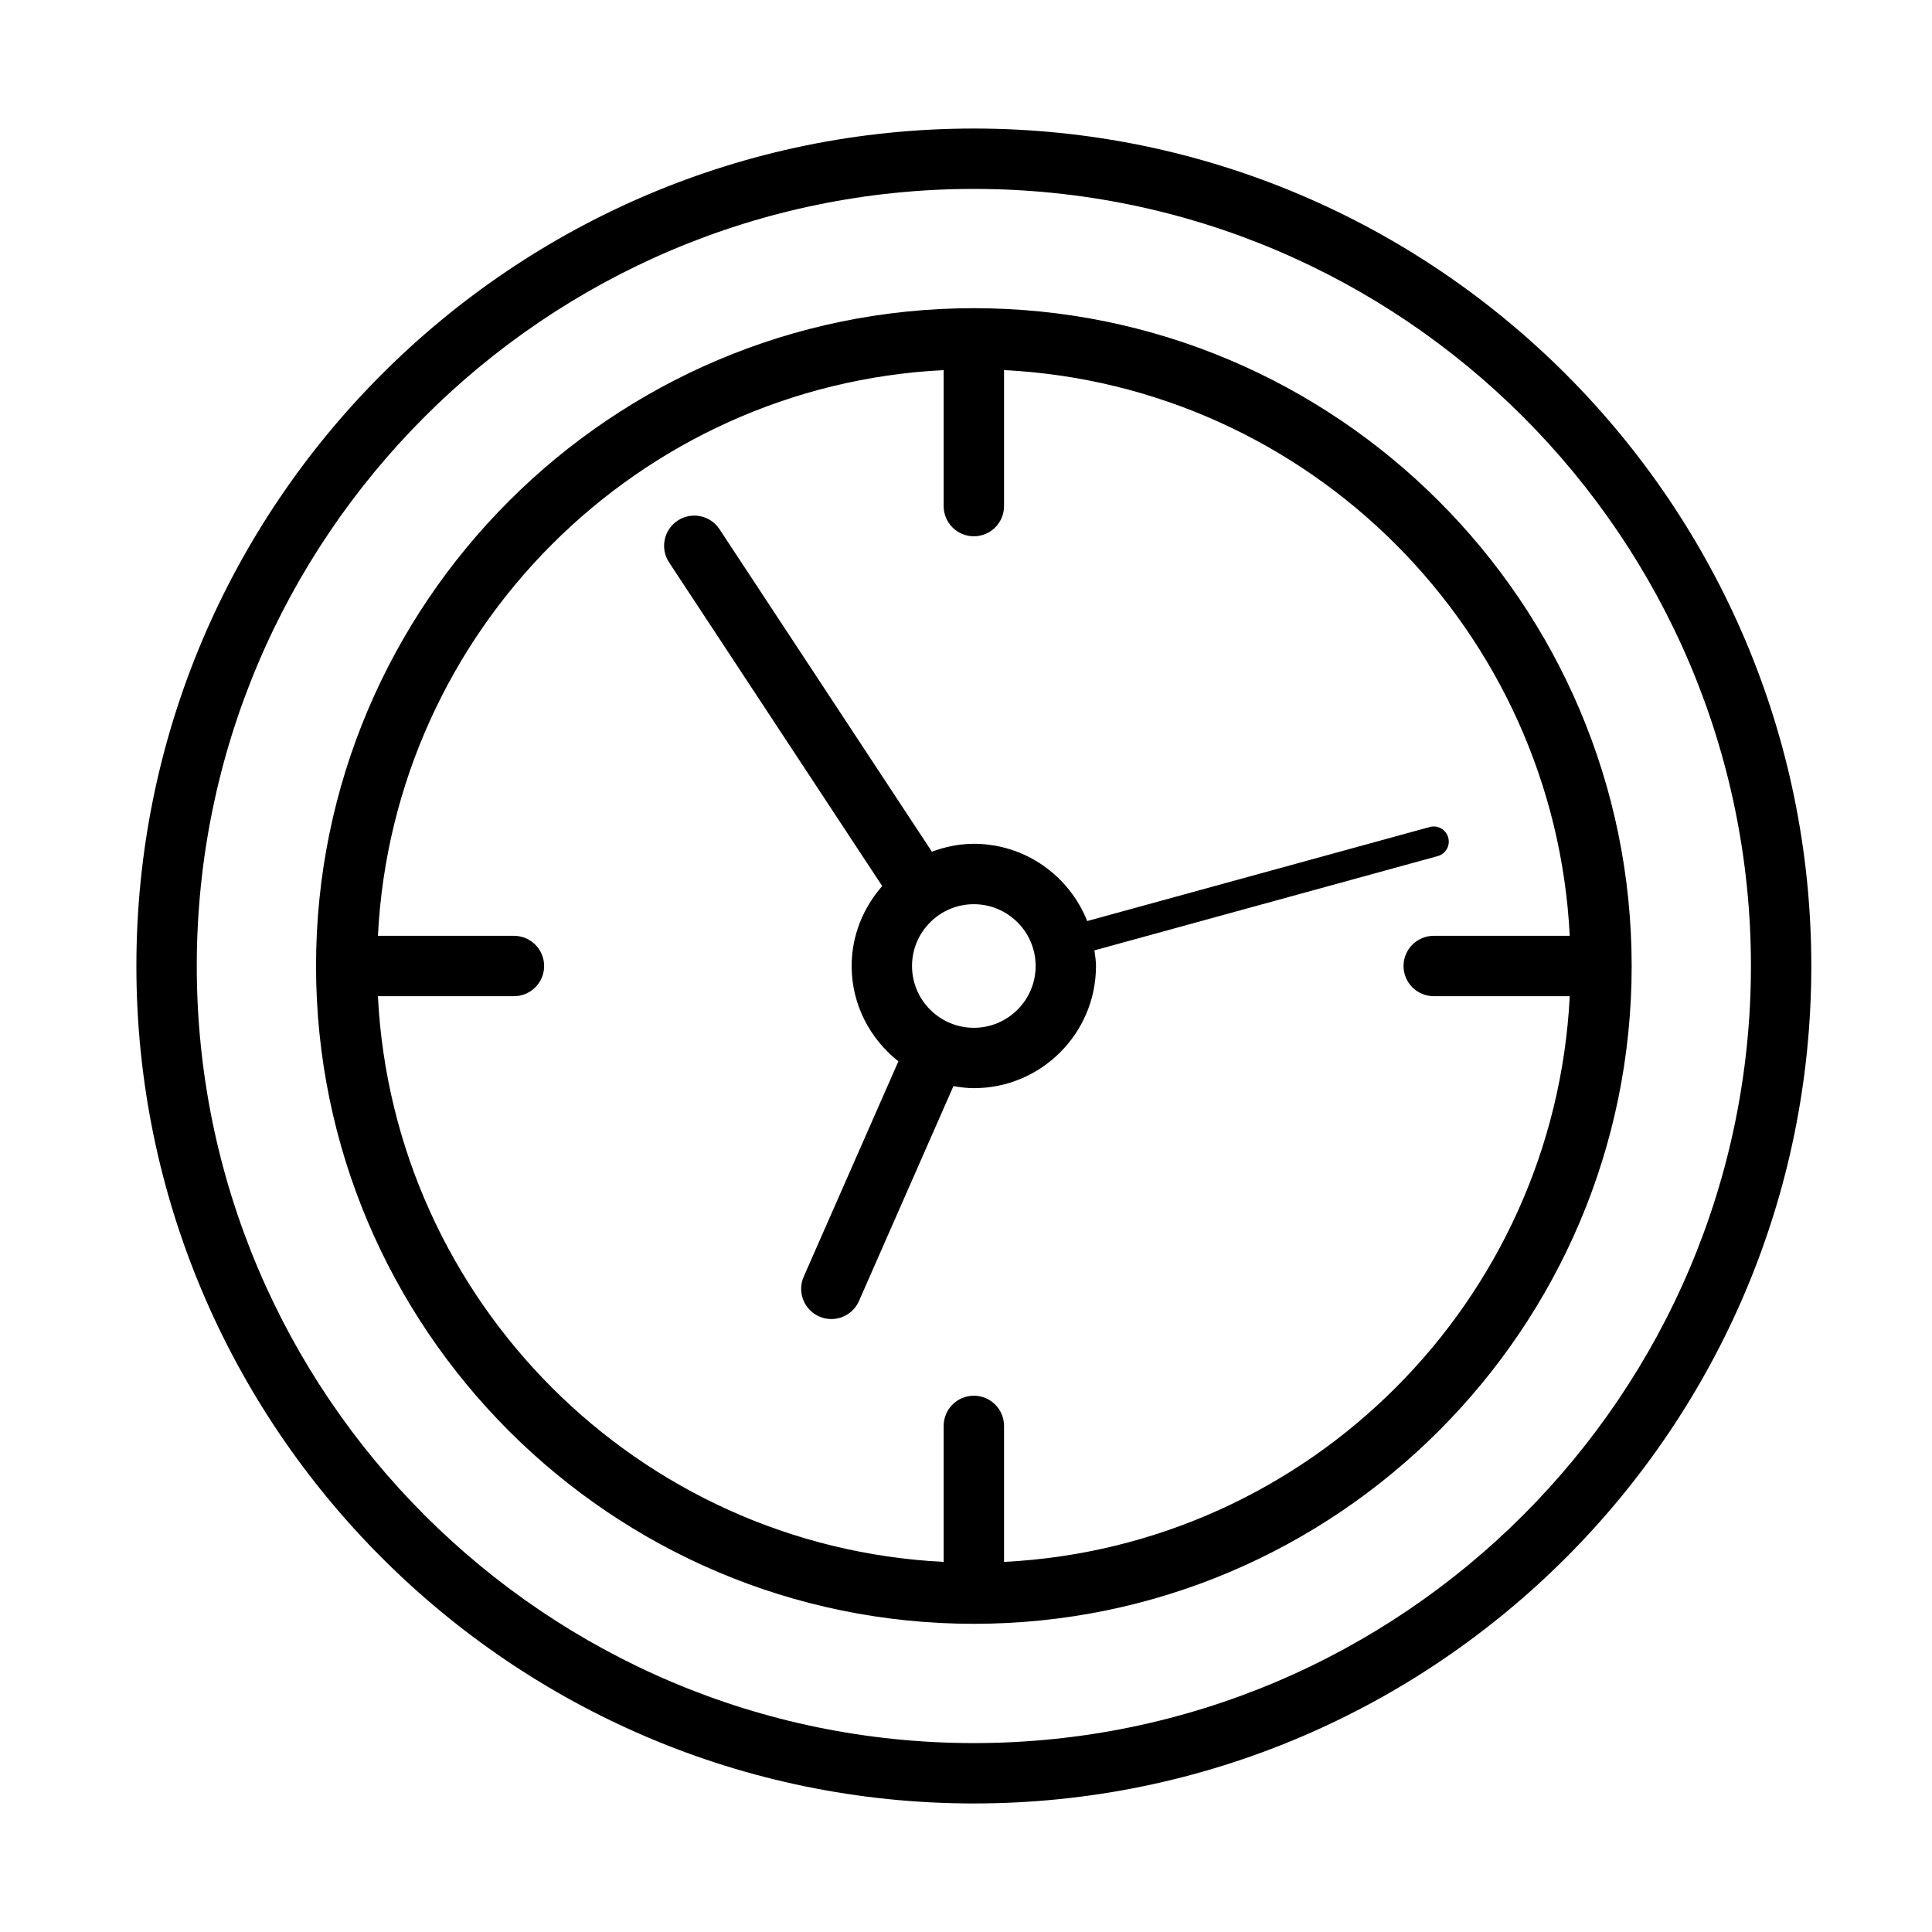
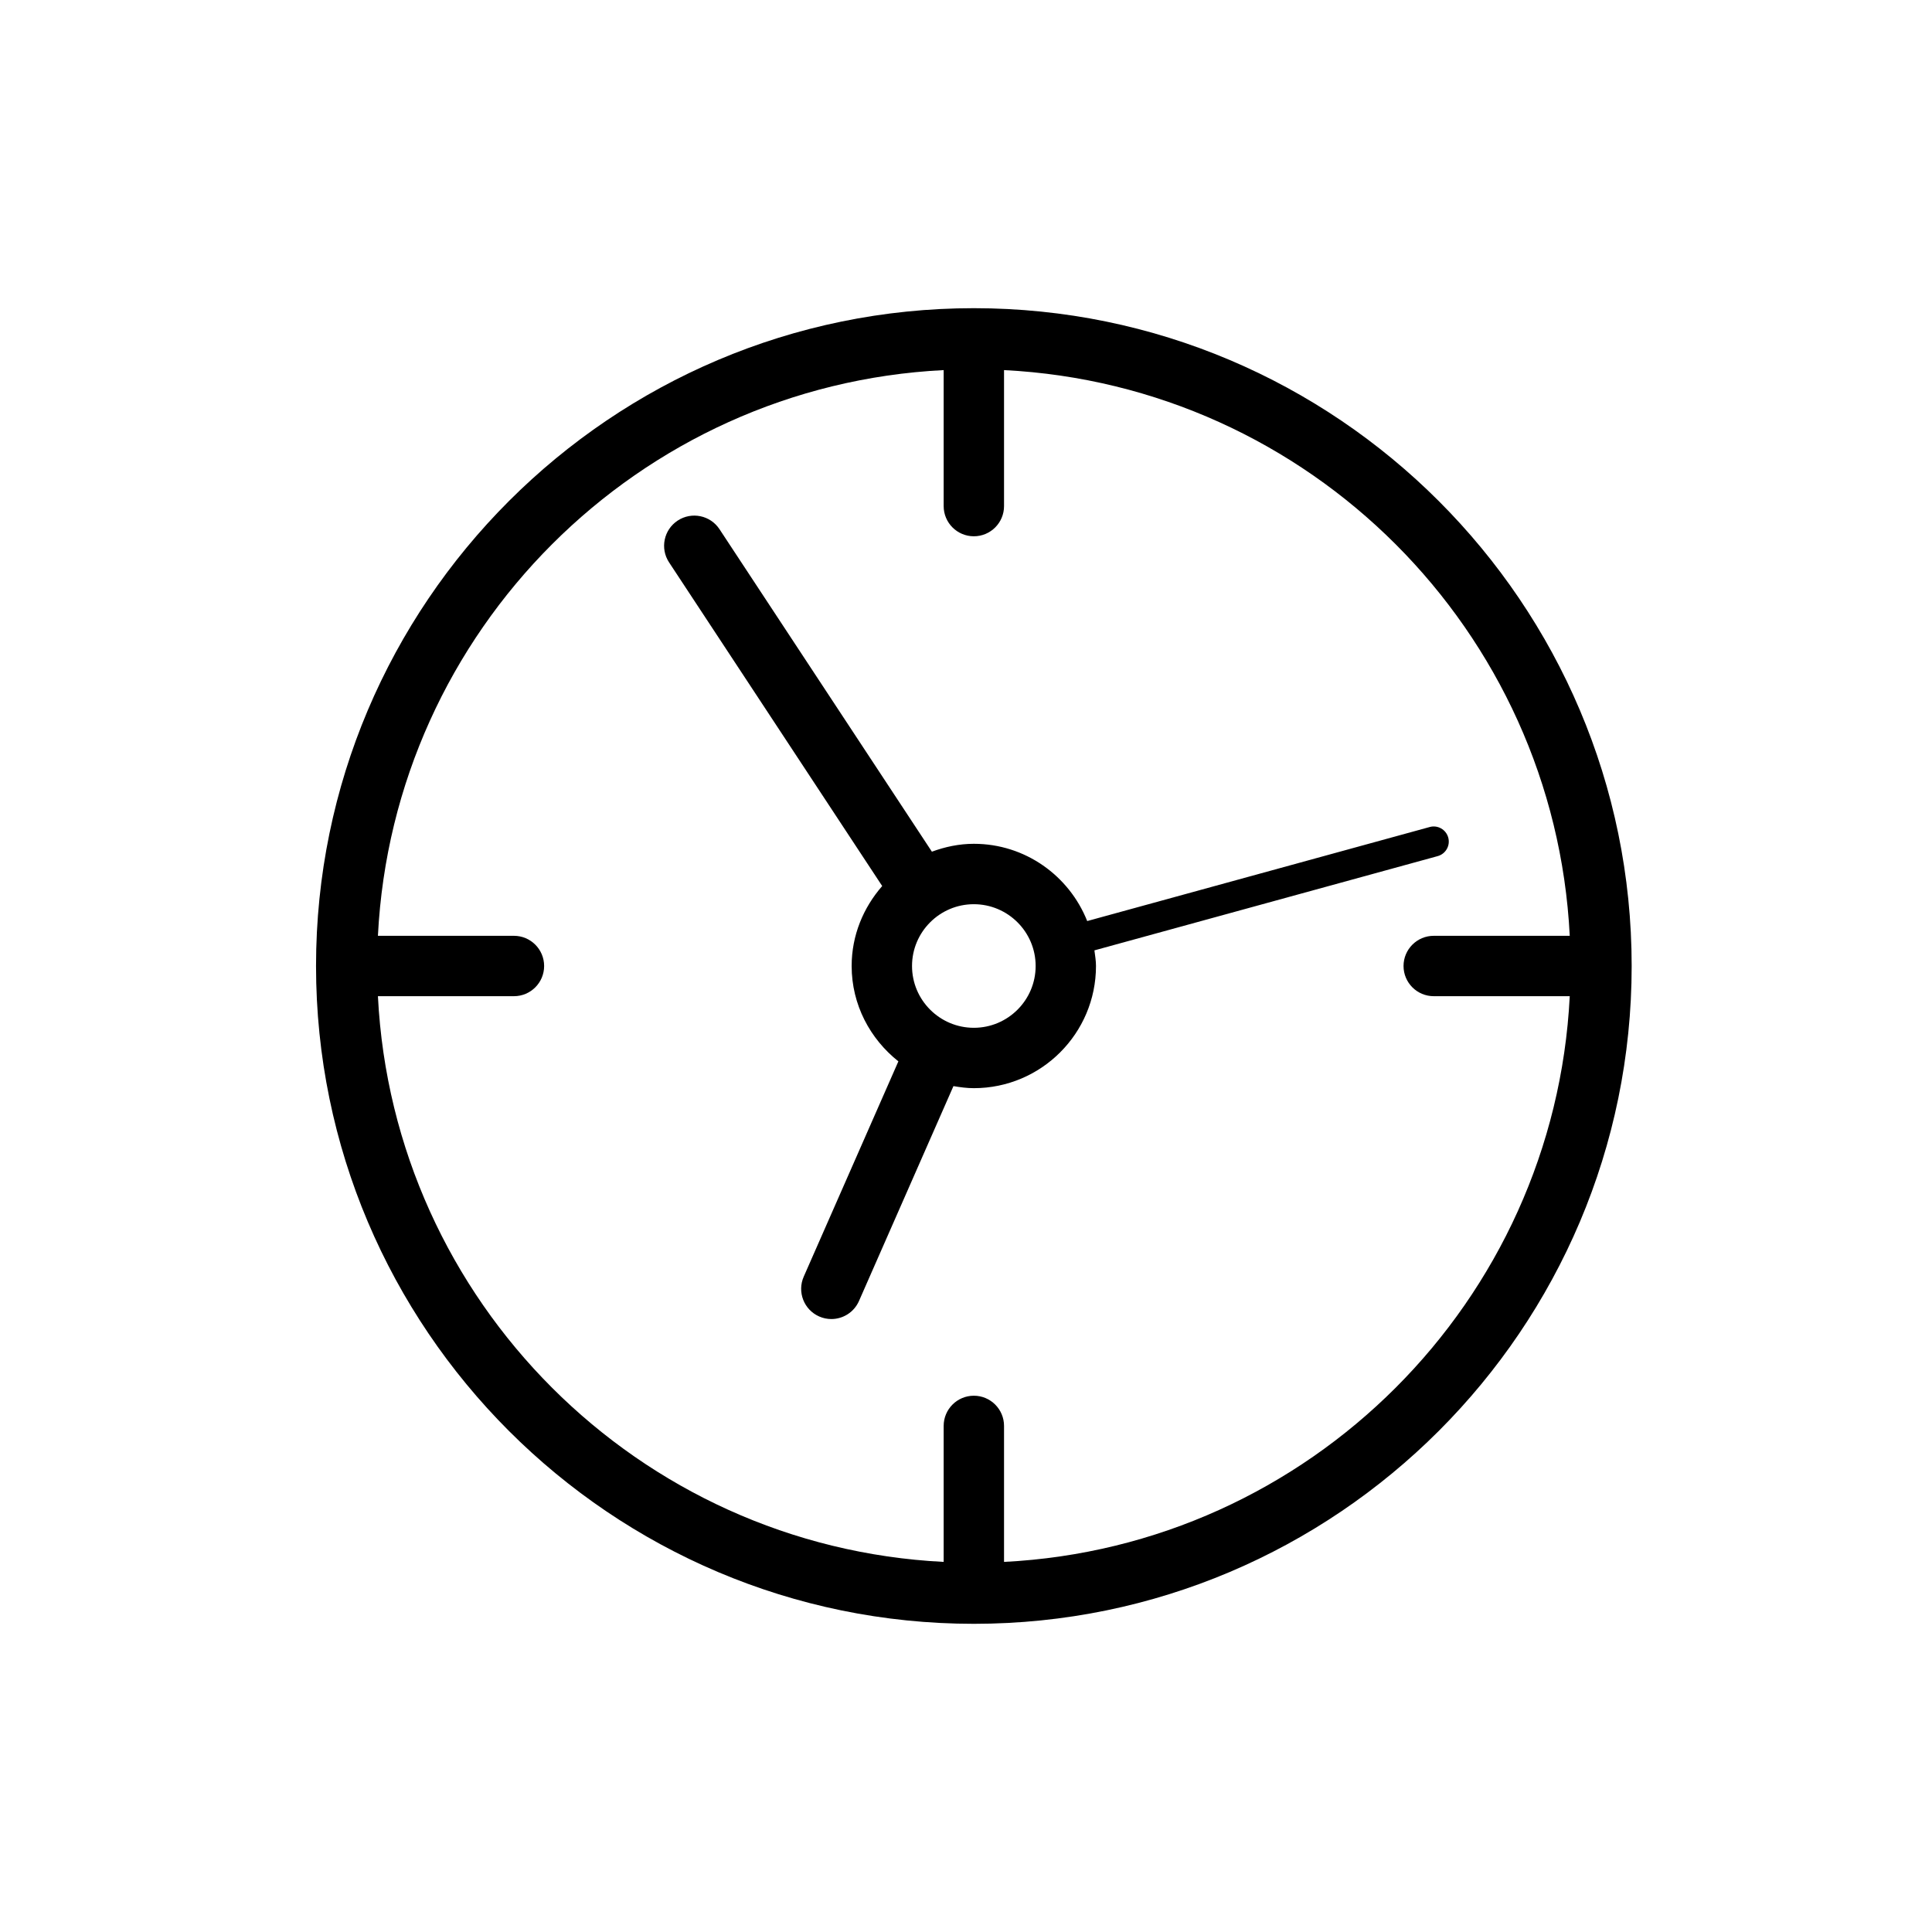
<svg xmlns="http://www.w3.org/2000/svg" version="1.1" id="Capa_1" x="0px" y="0px" width="64px" height="64px" viewBox="0 0 64 64" enable-background="new 0 0 64 64" xml:space="preserve">
  <g>
    <path d="M32.26,53.791c12.016,0,21.791-9.775,21.791-21.791S44.275,10.209,32.26,10.209S10.469,19.984,10.469,32   S20.244,53.791,32.26,53.791z M31.26,12.26v4.505c0,0.552,0.448,1,1,1s1-0.448,1-1V12.26C43.373,12.769,51.491,20.887,52,31h-4.506   c-0.552,0-1,0.448-1,1s0.448,1,1,1H52c-0.509,10.113-8.627,18.231-18.74,18.74v-4.505c0-0.552-0.448-1-1-1s-1,0.448-1,1v4.505   C21.146,51.231,13.029,43.113,12.519,33h4.506c0.552,0,1-0.448,1-1s-0.448-1-1-1h-4.506C13.029,20.887,21.146,12.769,31.26,12.26z" />
-     <path d="M32.26,59.742c15.297,0,27.742-12.445,27.742-27.742S47.557,4.258,32.26,4.258S4.518,16.703,4.518,32   S16.963,59.742,32.26,59.742z M32.26,6.258c14.194,0,25.742,11.548,25.742,25.742S46.454,57.742,32.26,57.742   S6.518,46.194,6.518,32S18.065,6.258,32.26,6.258z" />
    <path d="M29.224,29.351c-0.622,0.712-1.012,1.631-1.012,2.649c0,1.284,0.613,2.417,1.548,3.159l-3.136,7.133   c-0.222,0.505,0.007,1.096,0.513,1.318c0.131,0.058,0.268,0.085,0.402,0.085c0.385,0,0.751-0.223,0.916-0.598l3.129-7.118   c0.221,0.037,0.444,0.068,0.675,0.068c2.232,0,4.047-1.815,4.047-4.047c0-0.177-0.03-0.346-0.052-0.518l11.371-3.122   c0.266-0.073,0.423-0.348,0.35-0.614c-0.073-0.267-0.351-0.424-0.614-0.35l-11.346,3.115c-0.595-1.496-2.05-2.559-3.755-2.559   c-0.49,0-0.955,0.101-1.39,0.261L23.834,17.53c-0.303-0.46-0.922-0.589-1.385-0.285c-0.461,0.304-0.589,0.924-0.285,1.385   L29.224,29.351z M34.307,32c0,1.129-0.918,2.047-2.047,2.047S30.212,33.129,30.212,32s0.918-2.047,2.047-2.047   S34.307,30.871,34.307,32z" />
  </g>
</svg>